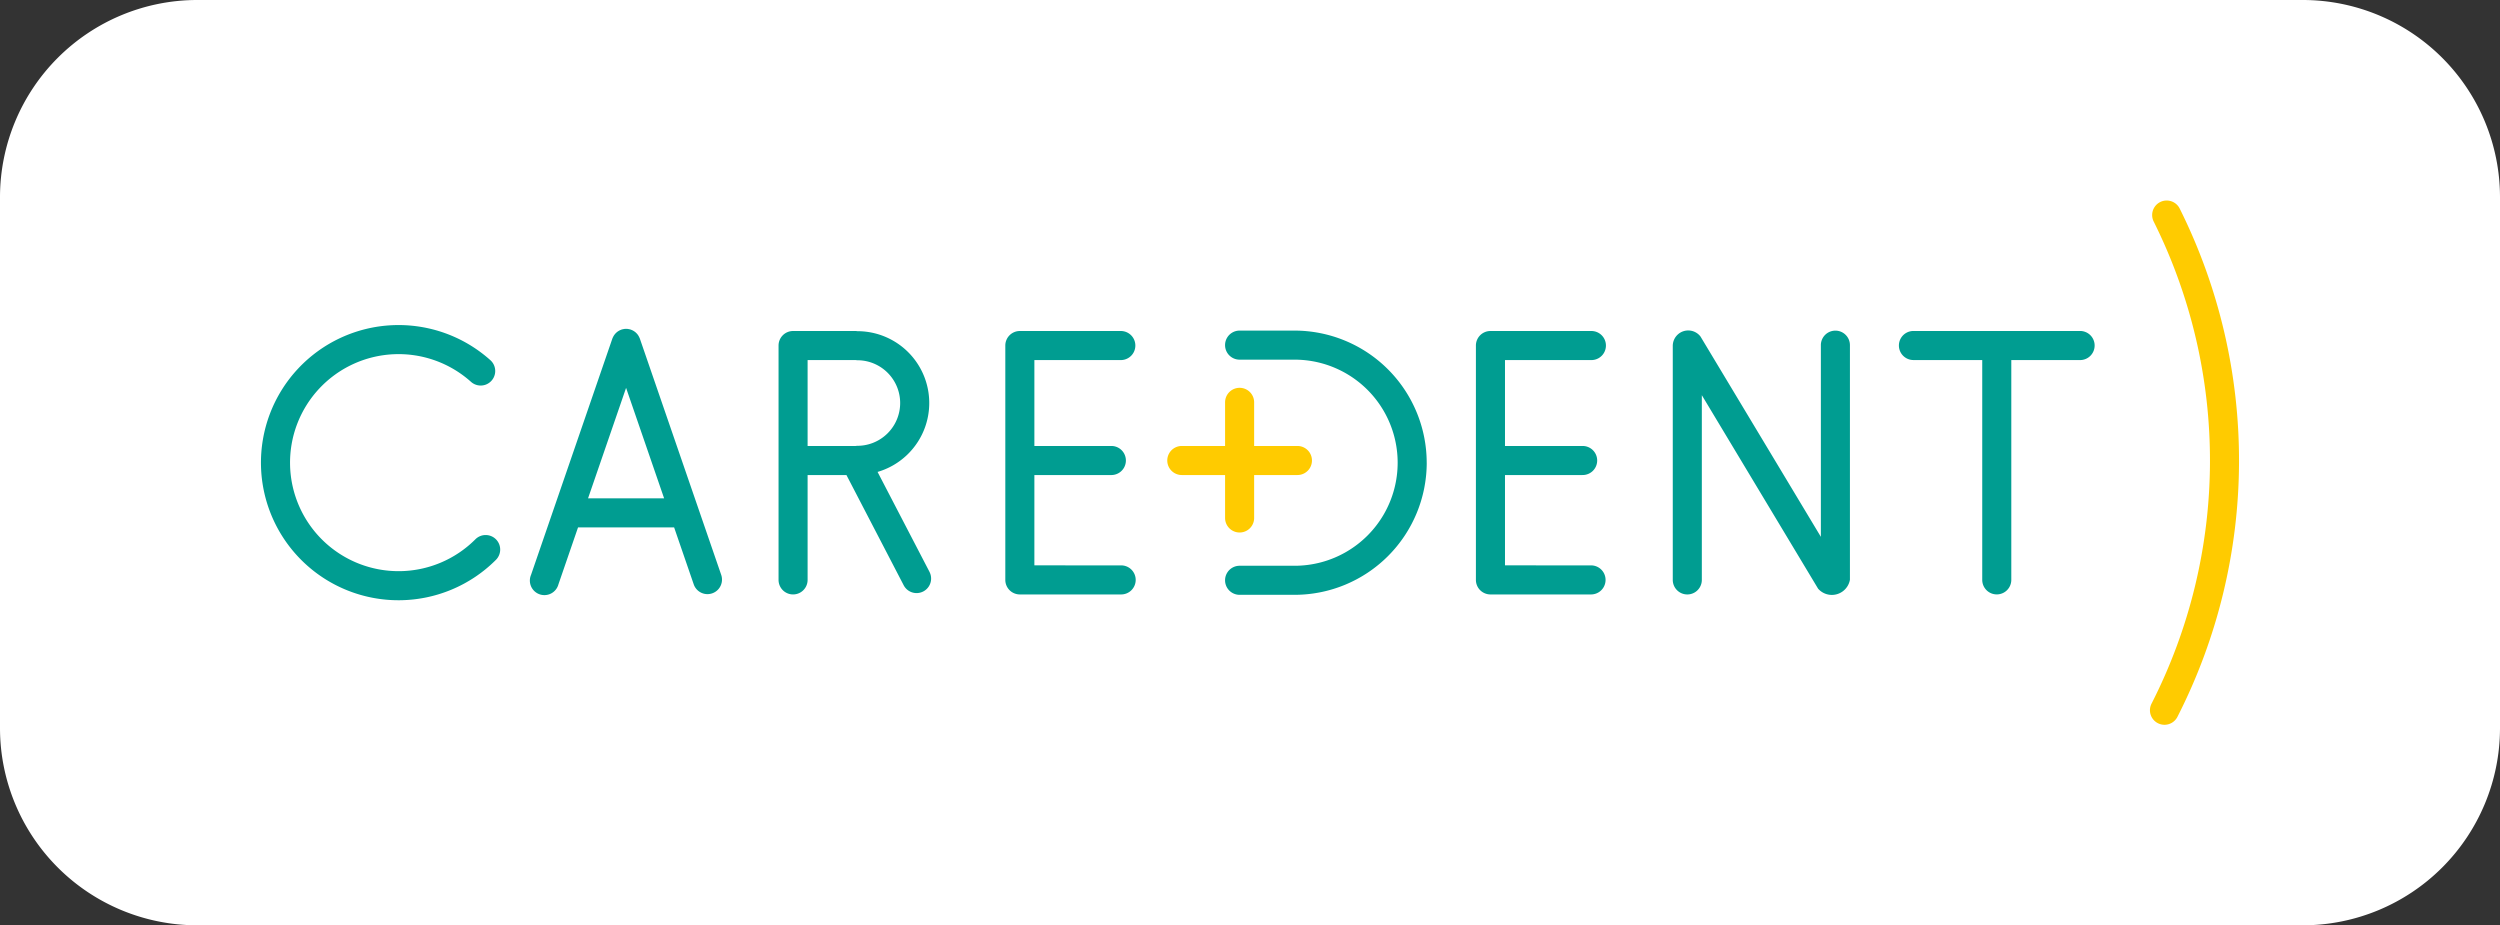
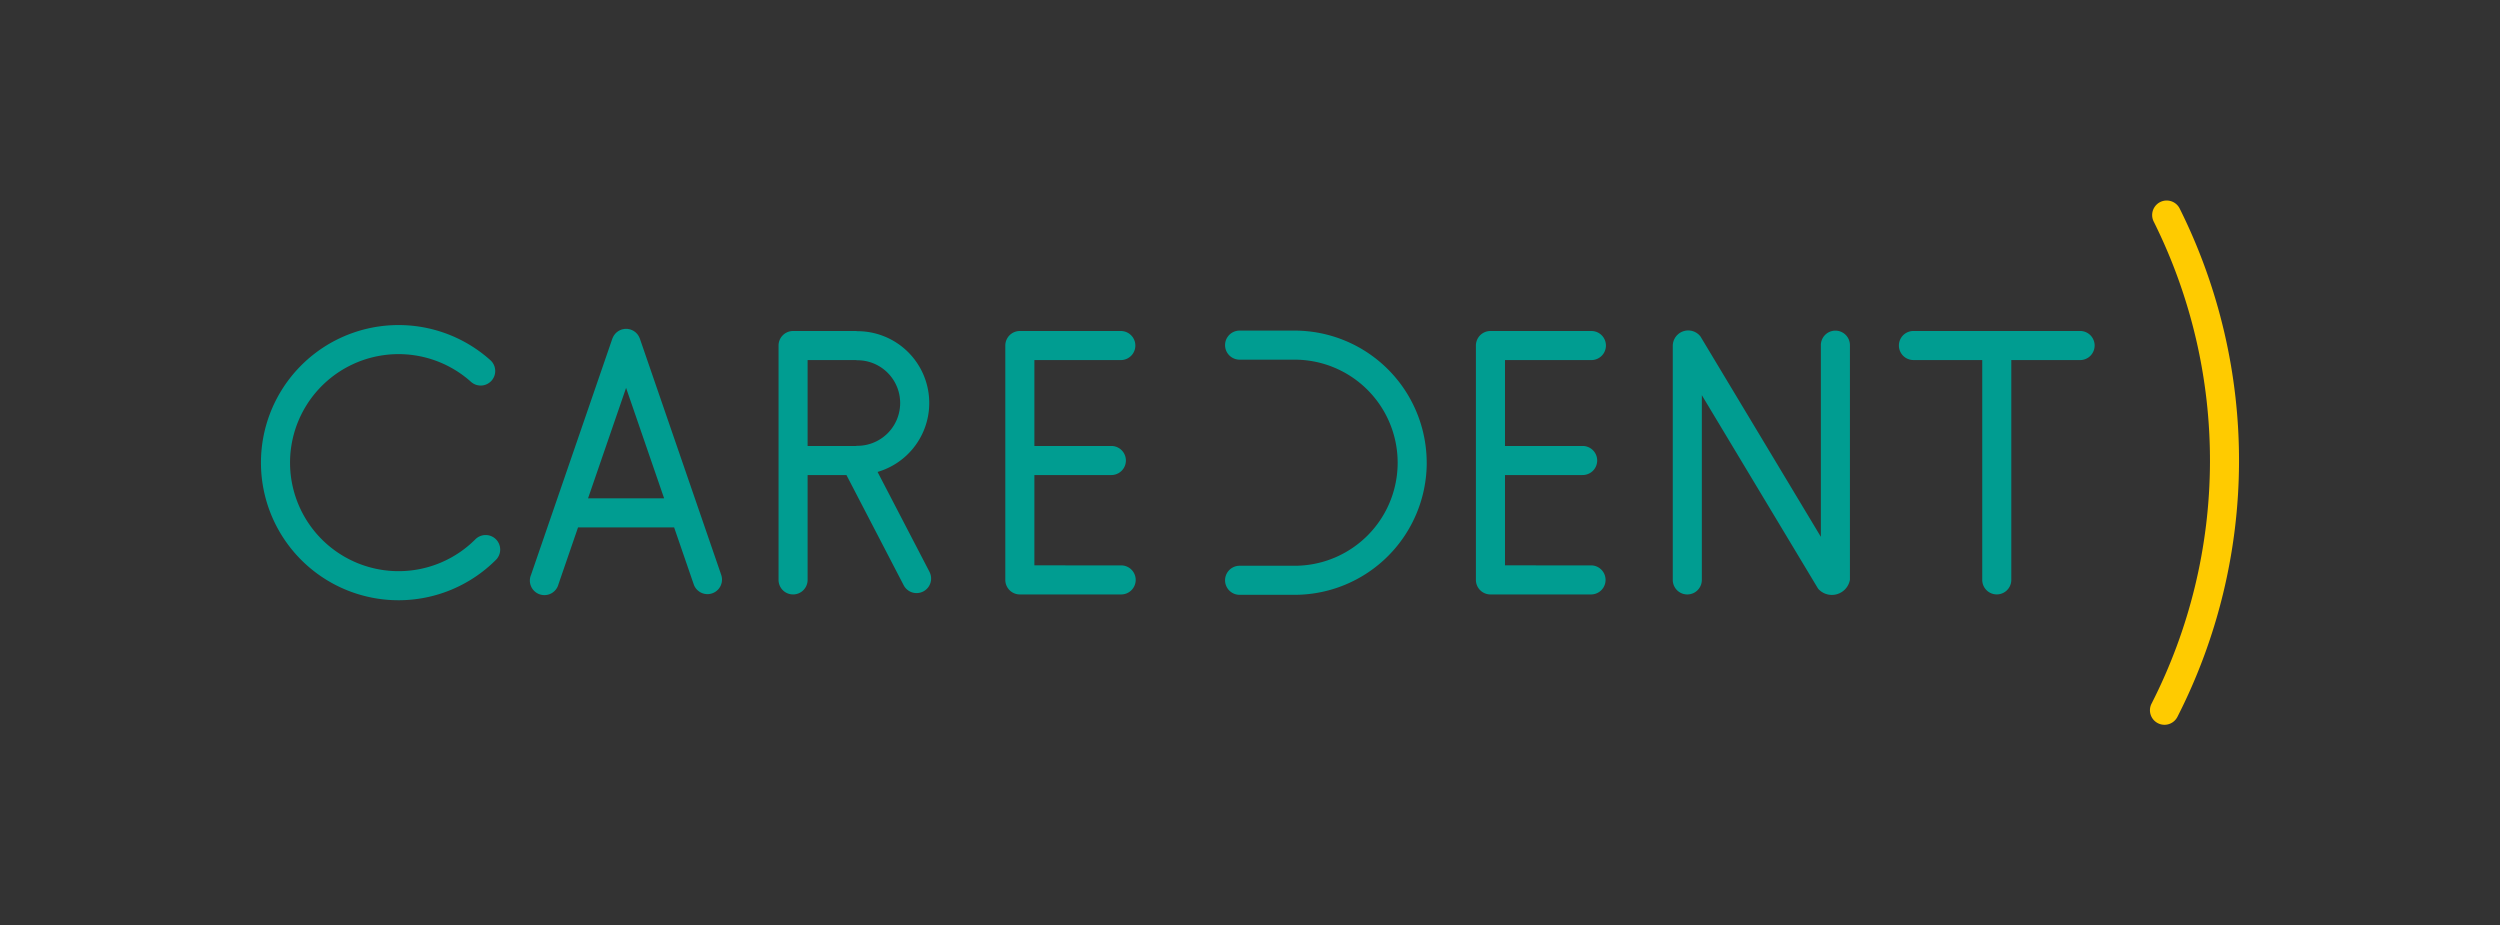
<svg xmlns="http://www.w3.org/2000/svg" id="Raggruppa_189" data-name="Raggruppa 189" width="313.609" height="116.074" viewBox="0 0 313.609 116.074">
  <rect x="0" y="0" width="313.609" height="116.074" fill="#333333" stroke="none" />
  <defs>
    <clipPath id="clip-path">
      <rect id="Rettangolo_79" data-name="Rettangolo 79" width="313.609" height="116.074" transform="translate(0 0)" fill="none" />
    </clipPath>
  </defs>
  <g id="Raggruppa_188" data-name="Raggruppa 188" clip-path="url(#clip-path)">
-     <path id="Tracciato_235" data-name="Tracciato 235" d="M288.925,116.074H24.683A24.755,24.755,0,0,1,0,91.391V24.683A24.756,24.756,0,0,1,24.683,0H288.925a24.757,24.757,0,0,1,24.684,24.683V91.391a24.756,24.756,0,0,1-24.684,24.683" fill="#fff" />
    <path id="Tracciato_236" data-name="Tracciato 236" d="M62.2,70.241a1.823,1.823,0,1,0-2.578-2.578,13.613,13.613,0,1,1-.513-19.741,1.823,1.823,0,0,0,2.44-2.708A17.26,17.26,0,1,0,62.2,70.241m21.11-7.727H73.766l4.772-13.858Zm7.162,9.6L80.266,42.477a1.68,1.68,0,0,0-.091-.2l-.006-.013A1.727,1.727,0,0,0,80,41.984l-.013-.018a1.833,1.833,0,0,0-.215-.233l-.033-.032a1.783,1.783,0,0,0-.241-.175q-.029-.02-.057-.036a1.942,1.942,0,0,0-.262-.121c-.017-.007-.031-.016-.048-.022l-.03-.007a1.764,1.764,0,0,0-.249-.058,1.192,1.192,0,0,0-.122-.021,1.7,1.7,0,0,0-.189-.006,1.636,1.636,0,0,0-.186.006c-.041,0-.084.013-.127.021a1.841,1.841,0,0,0-.244.058c-.01,0-.021,0-.031.007s-.033.017-.051.024a1.865,1.865,0,0,0-.257.118c-.022.012-.041.026-.062.038a1.809,1.809,0,0,0-.236.173l-.038.034a1.846,1.846,0,0,0-.21.231.165.165,0,0,0-.016.021,1.69,1.69,0,0,0-.171.28l-.007.015a1.594,1.594,0,0,0-.091.2l-10.2,29.636A1.823,1.823,0,1,0,70.053,73.3l2.458-7.14H84.565l2.458,7.14a1.823,1.823,0,0,0,3.448-1.187m17.083-16.19a1.722,1.722,0,0,0-.215.022h-6.03V45.169h6.03a1.934,1.934,0,0,0,.215.022,5.366,5.366,0,1,1,0,10.732M116.6,71.736,110.085,59.2a9.008,9.008,0,0,0-2.531-17.655,1.7,1.7,0,0,0-.215-.022H99.487a1.823,1.823,0,0,0-1.823,1.823v29.4a1.822,1.822,0,1,0,3.645,0V59.59h4.871l7.181,13.826a1.823,1.823,0,0,0,3.236-1.68m13.159-.816V59.59h9.7a1.823,1.823,0,0,0,0-3.645h-9.7V45.169H140.6a1.823,1.823,0,0,0,0-3.646H127.933a1.823,1.823,0,0,0-1.823,1.823v29.4a1.823,1.823,0,0,0,1.823,1.823H140.6a1.823,1.823,0,1,0,0-3.645Zm49.215-12.876A16.592,16.592,0,0,0,162.4,41.471h-6.9a1.823,1.823,0,0,0,0,3.646h6.9a12.927,12.927,0,1,1,0,25.854h-6.9a1.823,1.823,0,0,0,0,3.646h6.9a16.592,16.592,0,0,0,16.574-16.573m9.817,12.876V59.59h9.7a1.823,1.823,0,1,0,0-3.645h-9.7V45.169h10.84a1.823,1.823,0,0,0,0-3.646H186.966a1.823,1.823,0,0,0-1.823,1.823v29.4a1.823,1.823,0,0,0,1.823,1.823h12.662a1.823,1.823,0,0,0,0-3.645Zm43.27,1.822v-29.4a1.823,1.823,0,1,0-3.645,0v24l-15.1-25.127a1.939,1.939,0,0,0-3.478,1.132v29.4a1.823,1.823,0,1,0,3.646,0V49.573l14.586,24.275a2.3,2.3,0,0,0,3.989-1.106m30.7-29.4a1.823,1.823,0,0,0-1.823-1.823H240.028a1.823,1.823,0,0,0,0,3.646h8.631V72.742a1.823,1.823,0,1,0,3.646,0V45.169h8.63a1.823,1.823,0,0,0,1.823-1.823" fill="#009d91" />
-     <path id="Tracciato_237" data-name="Tracciato 237" d="M162.754,55.944h-5.43V50.515a1.823,1.823,0,1,0-3.645,0v5.429H148.25a1.823,1.823,0,0,0,0,3.646h5.429v5.429a1.823,1.823,0,0,0,3.645,0V59.59h5.43a1.823,1.823,0,0,0,0-3.646" fill="#ffcb00" />
    <path id="Tracciato_238" data-name="Tracciato 238" d="M271.519,90.92a1.823,1.823,0,0,1-1.62-2.655,67.145,67.145,0,0,0,.269-60.471,1.823,1.823,0,1,1,3.26-1.633,70.8,70.8,0,0,1-.285,63.766,1.824,1.824,0,0,1-1.624.993" fill="#ffcb00" />
  </g>
</svg>